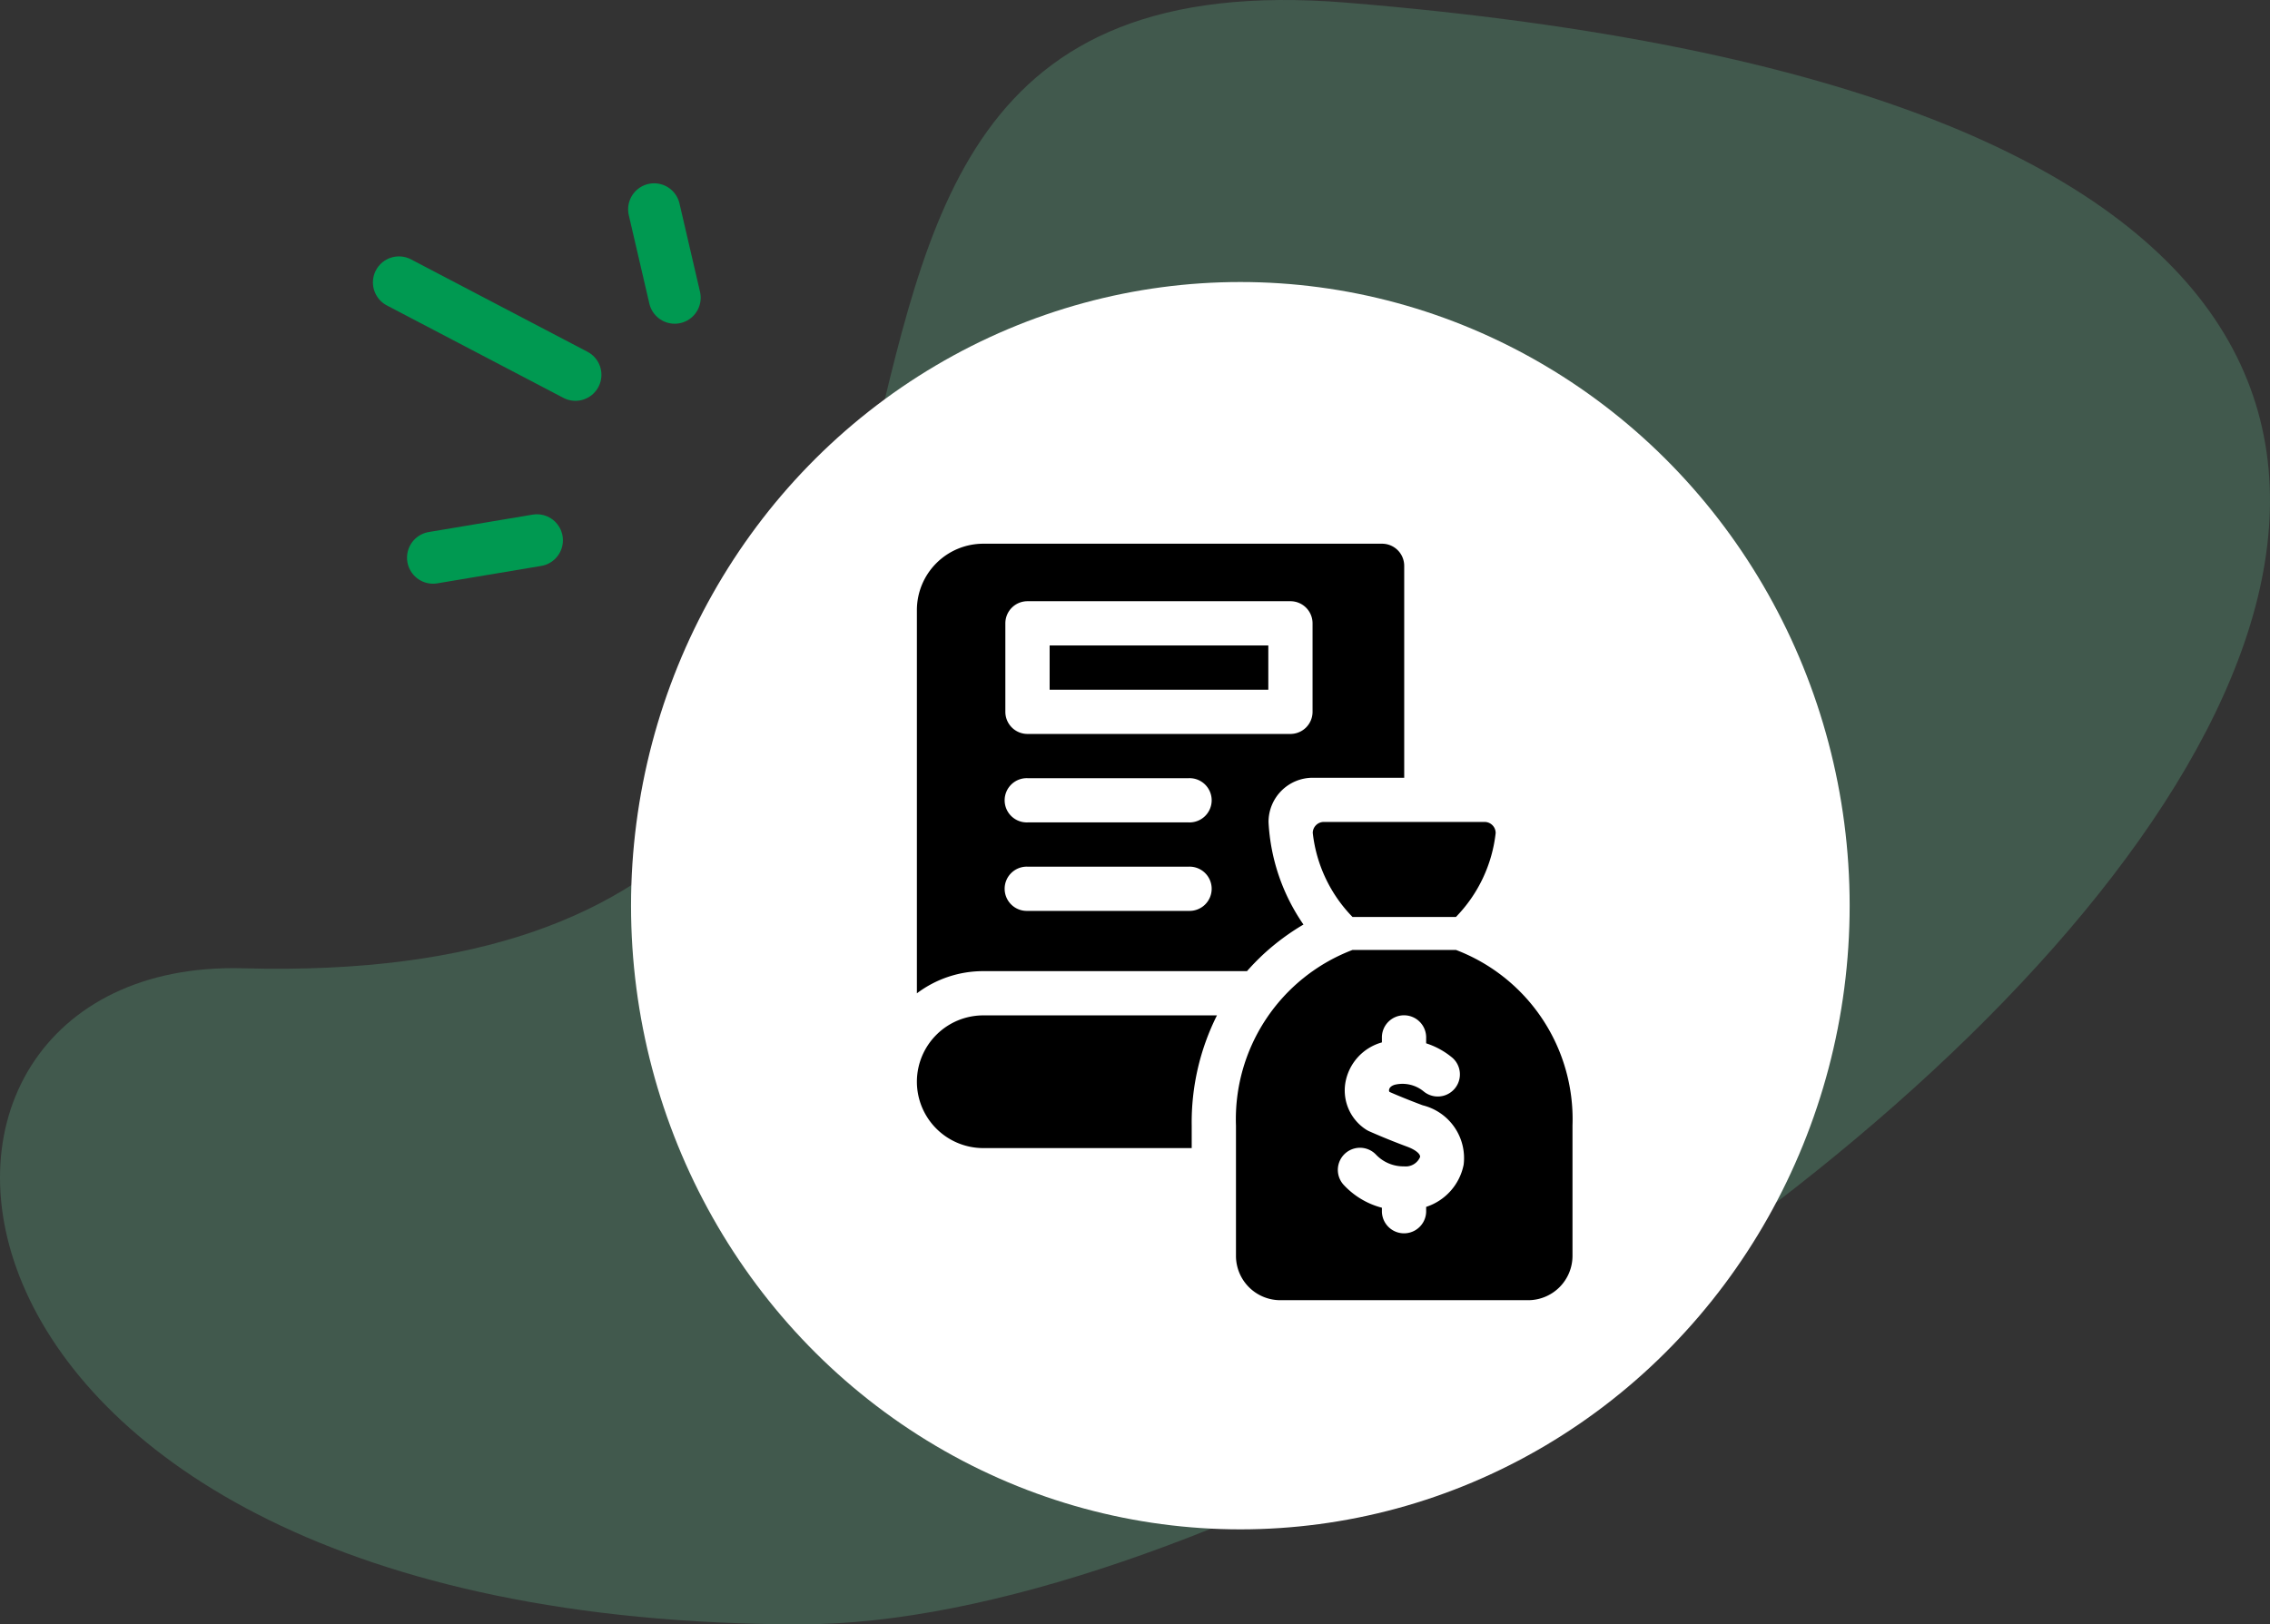
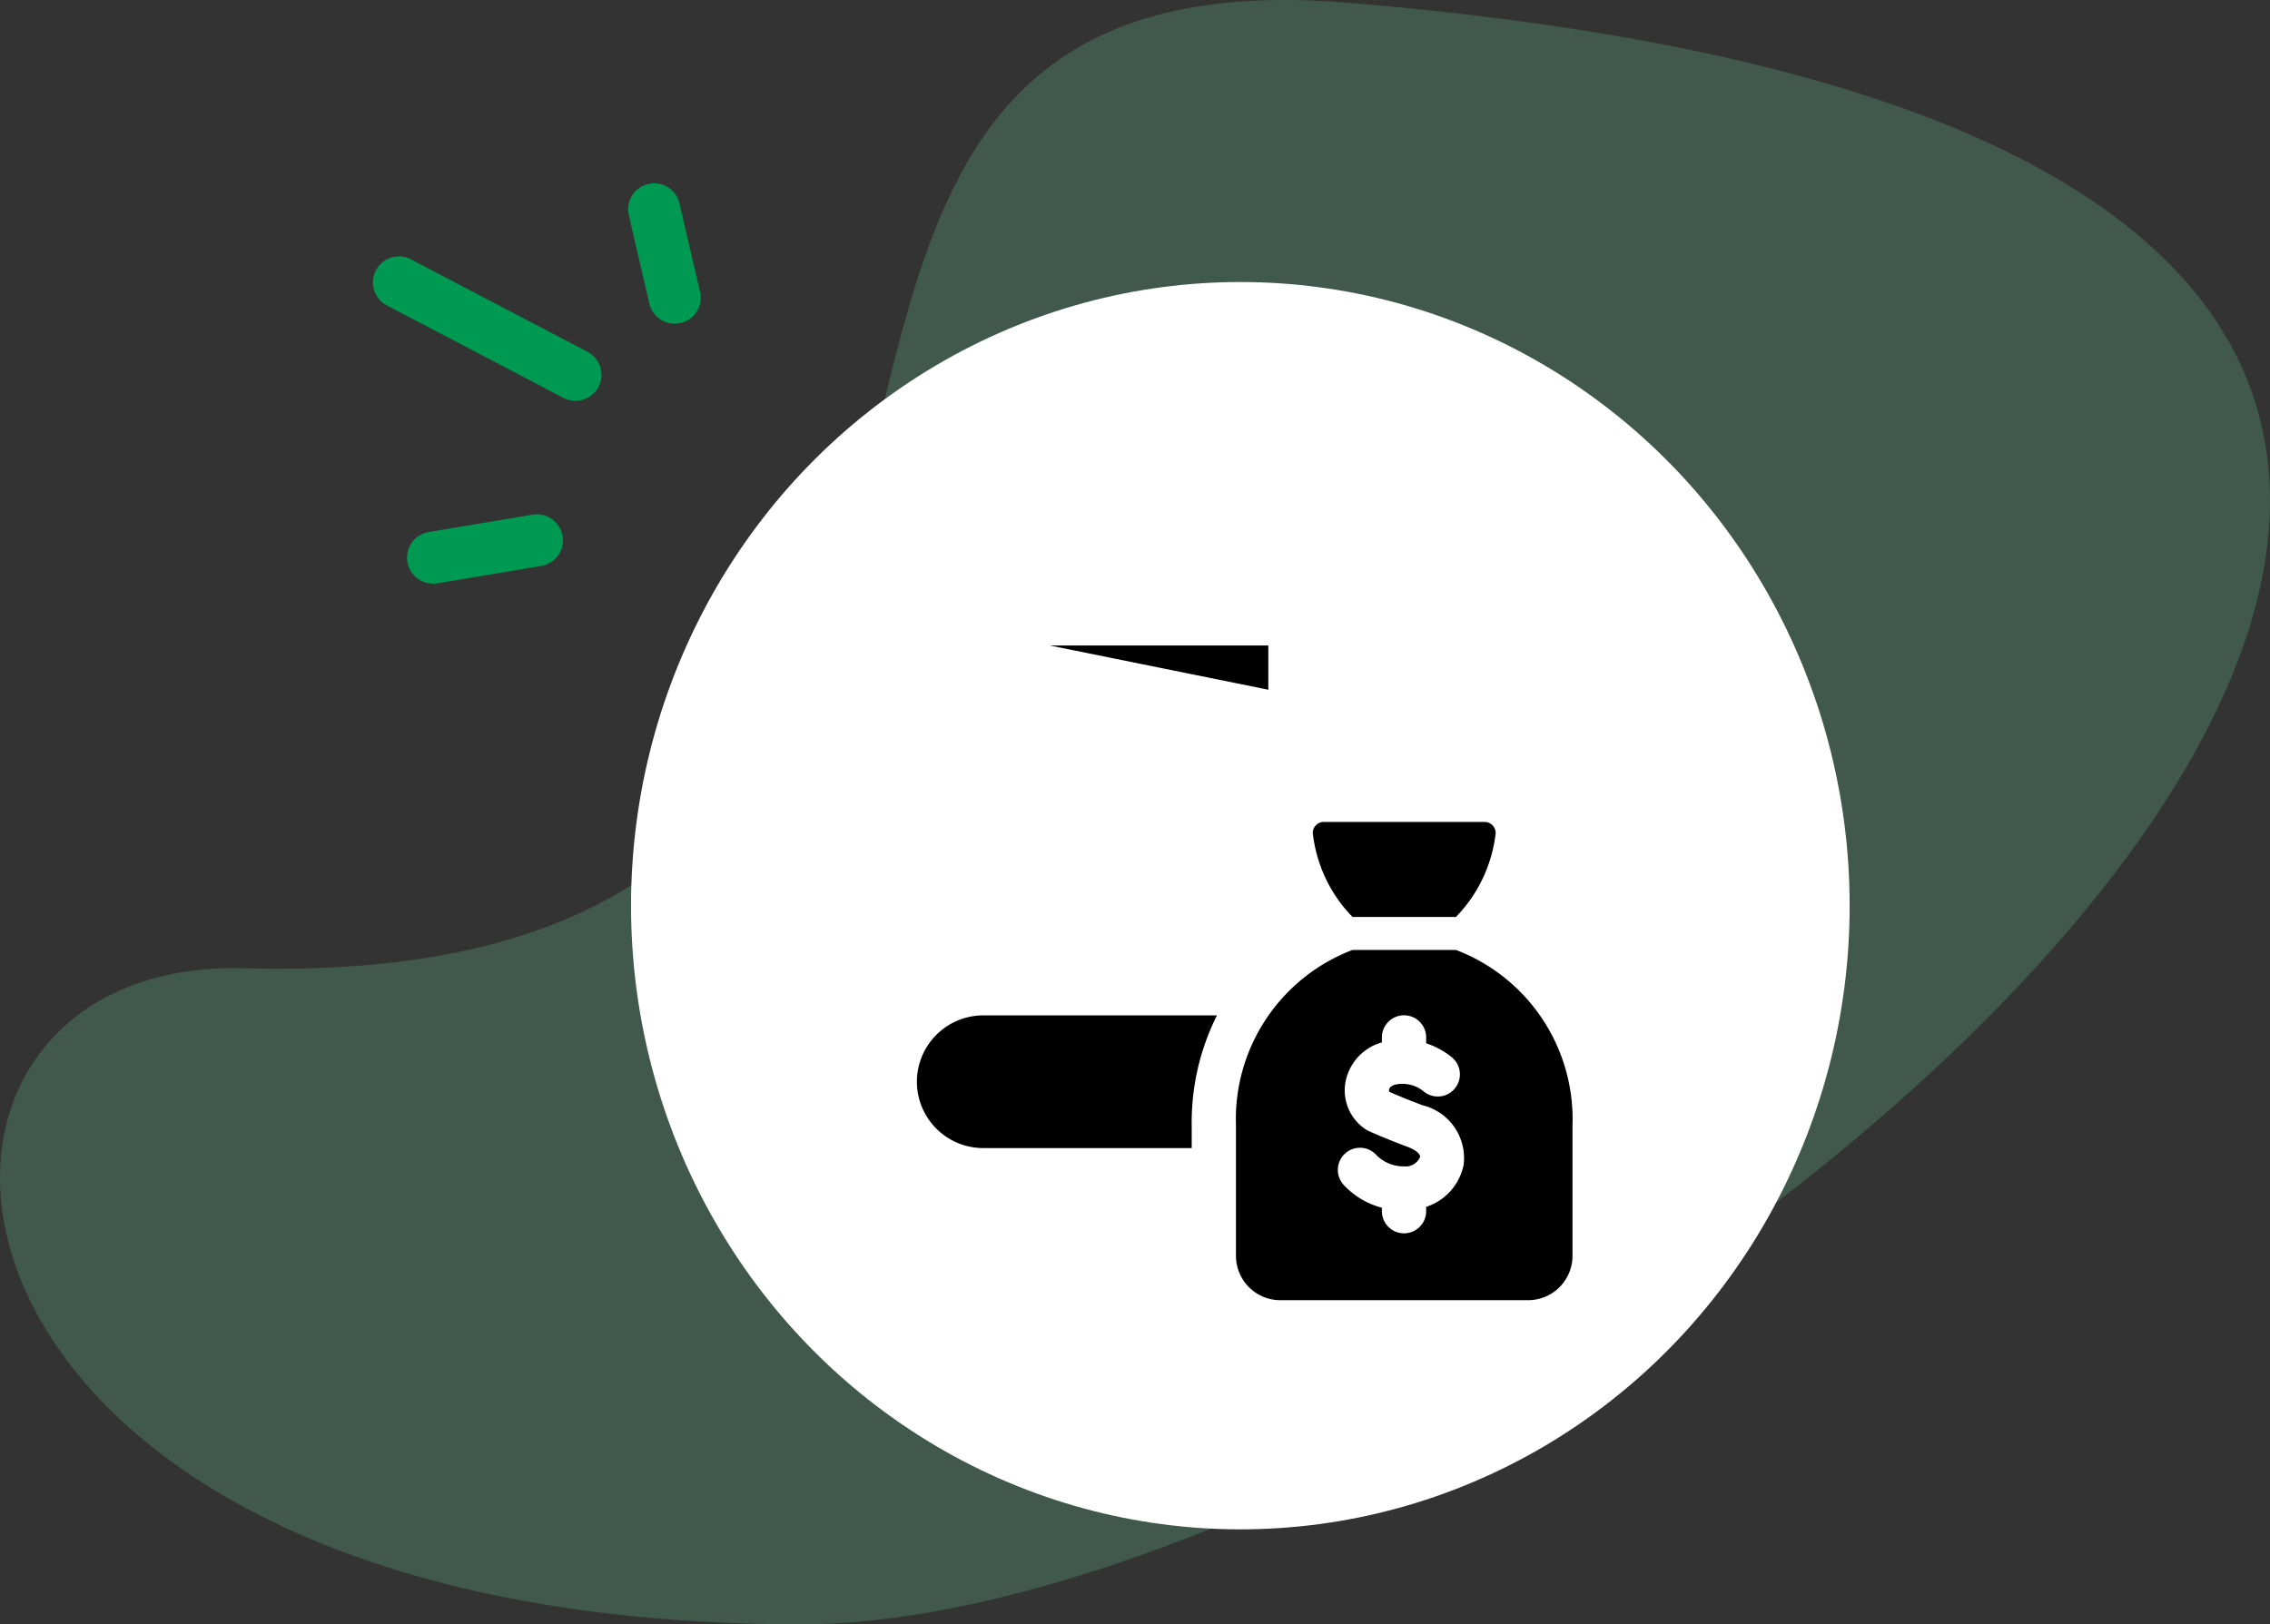
<svg xmlns="http://www.w3.org/2000/svg" width="96" height="68.715" viewBox="0 0 96 68.715">
  <rect x="0" y="0" width="96" height="68.715" fill="#333333" stroke="none" />
  <path d="M10.276 40.96C50.623 42.067 24.785-2.52 56.941.112c85.476 7 8.656 68.621-23.076 68.6C-5.022 68.69-6.75 40.493 10.276 40.96" fill="rgba(115,223,172,0.22)" />
  <g transform="translate(16.871 3.341)">
-     <path data-name="horoscope 1 [Frame Background]" fill="none" d="M0 0h61.352v61.352H0z" />
    <ellipse data-name="Ellipse 2" cx="25.768" cy="26.382" rx="25.768" ry="26.382" transform="translate(9.816 8.589)" fill="#fff" />
    <path data-name="Vector" d="m10.793 5.513.869 3.74M0 8.605l7.464 3.909M1.442 20.25l4.393-.736" fill="none" stroke="#009951" stroke-linecap="round" stroke-linejoin="round" stroke-width="2.2" />
  </g>
  <path data-name="Path 110812" d="M61.572 40.183h-4.371a7.66 7.66 0 0 0-4.931 7.426v5.52A1.877 1.877 0 0 0 54.141 55h10.49a1.877 1.877 0 0 0 1.871-1.871v-5.52a7.66 7.66 0 0 0-4.93-7.426m.325 9.094a2.36 2.36 0 0 1-1.584 1.776v.213a.936.936 0 0 1-1.871 0v-.177a3.36 3.36 0 0 1-1.629-.981.936.936 0 0 1 1.387-1.257 1.6 1.6 0 0 0 1.178.488.66.66 0 0 0 .677-.393c.024-.132-.2-.311-.535-.436a29 29 0 0 1-1.619-.657 1 1 0 0 1-.13-.071 1.97 1.97 0 0 1-.879-1.948 2.15 2.15 0 0 1 1.55-1.739v-.18a.936.936 0 1 1 1.871 0v.219a3.3 3.3 0 0 1 1.121.621.936.936 0 0 1-1.232 1.409 1.41 1.41 0 0 0-1.216-.278c-.14.042-.228.12-.241.215a.11.11 0 0 0 .017.088c.223.1.8.341 1.406.567a2.3 2.3 0 0 1 1.73 2.521Z" />
-   <path data-name="Path 110813" d="M52.736 41.081a10 10 0 0 1 .736-.753 10 10 0 0 1 1.652-1.219 8.37 8.37 0 0 1-1.477-4.339 1.87 1.87 0 0 1 1.87-1.87h3.868v-8.964A.936.936 0 0 0 58.45 23H41.583a2.81 2.81 0 0 0-2.807 2.807v16.212a4.65 4.65 0 0 1 2.807-.938ZM42.517 26.368a.936.936 0 0 1 .936-.936h11.12a.936.936 0 0 1 .936.936v3.743a.936.936 0 0 1-.936.936H43.454a.936.936 0 0 1-.937-.936Zm.936 6.55h6.823a.936.936 0 1 1 0 1.871h-6.822a.936.936 0 1 1 0-1.871Zm0 3.743h6.823a.936.936 0 1 1 0 1.871h-6.822a.936.936 0 1 1 0-1.871Z" />
-   <path data-name="Path 110814" d="M44.39 27.304h9.248v1.872H44.39Z" />
+   <path data-name="Path 110814" d="M44.39 27.304h9.248v1.872Z" />
  <path data-name="Path 110815" d="M38.776 45.759a2.81 2.81 0 0 0 2.807 2.807h8.815v-.957a10.1 10.1 0 0 1 1.068-4.657h-9.883a2.81 2.81 0 0 0-2.807 2.807" />
  <path data-name="Path 110816" d="M55.518 35.237A6.05 6.05 0 0 0 57.2 38.79h4.371a6.05 6.05 0 0 0 1.682-3.553.47.47 0 0 0-.468-.468h-6.8a.47.47 0 0 0-.468.468Z" />
</svg>